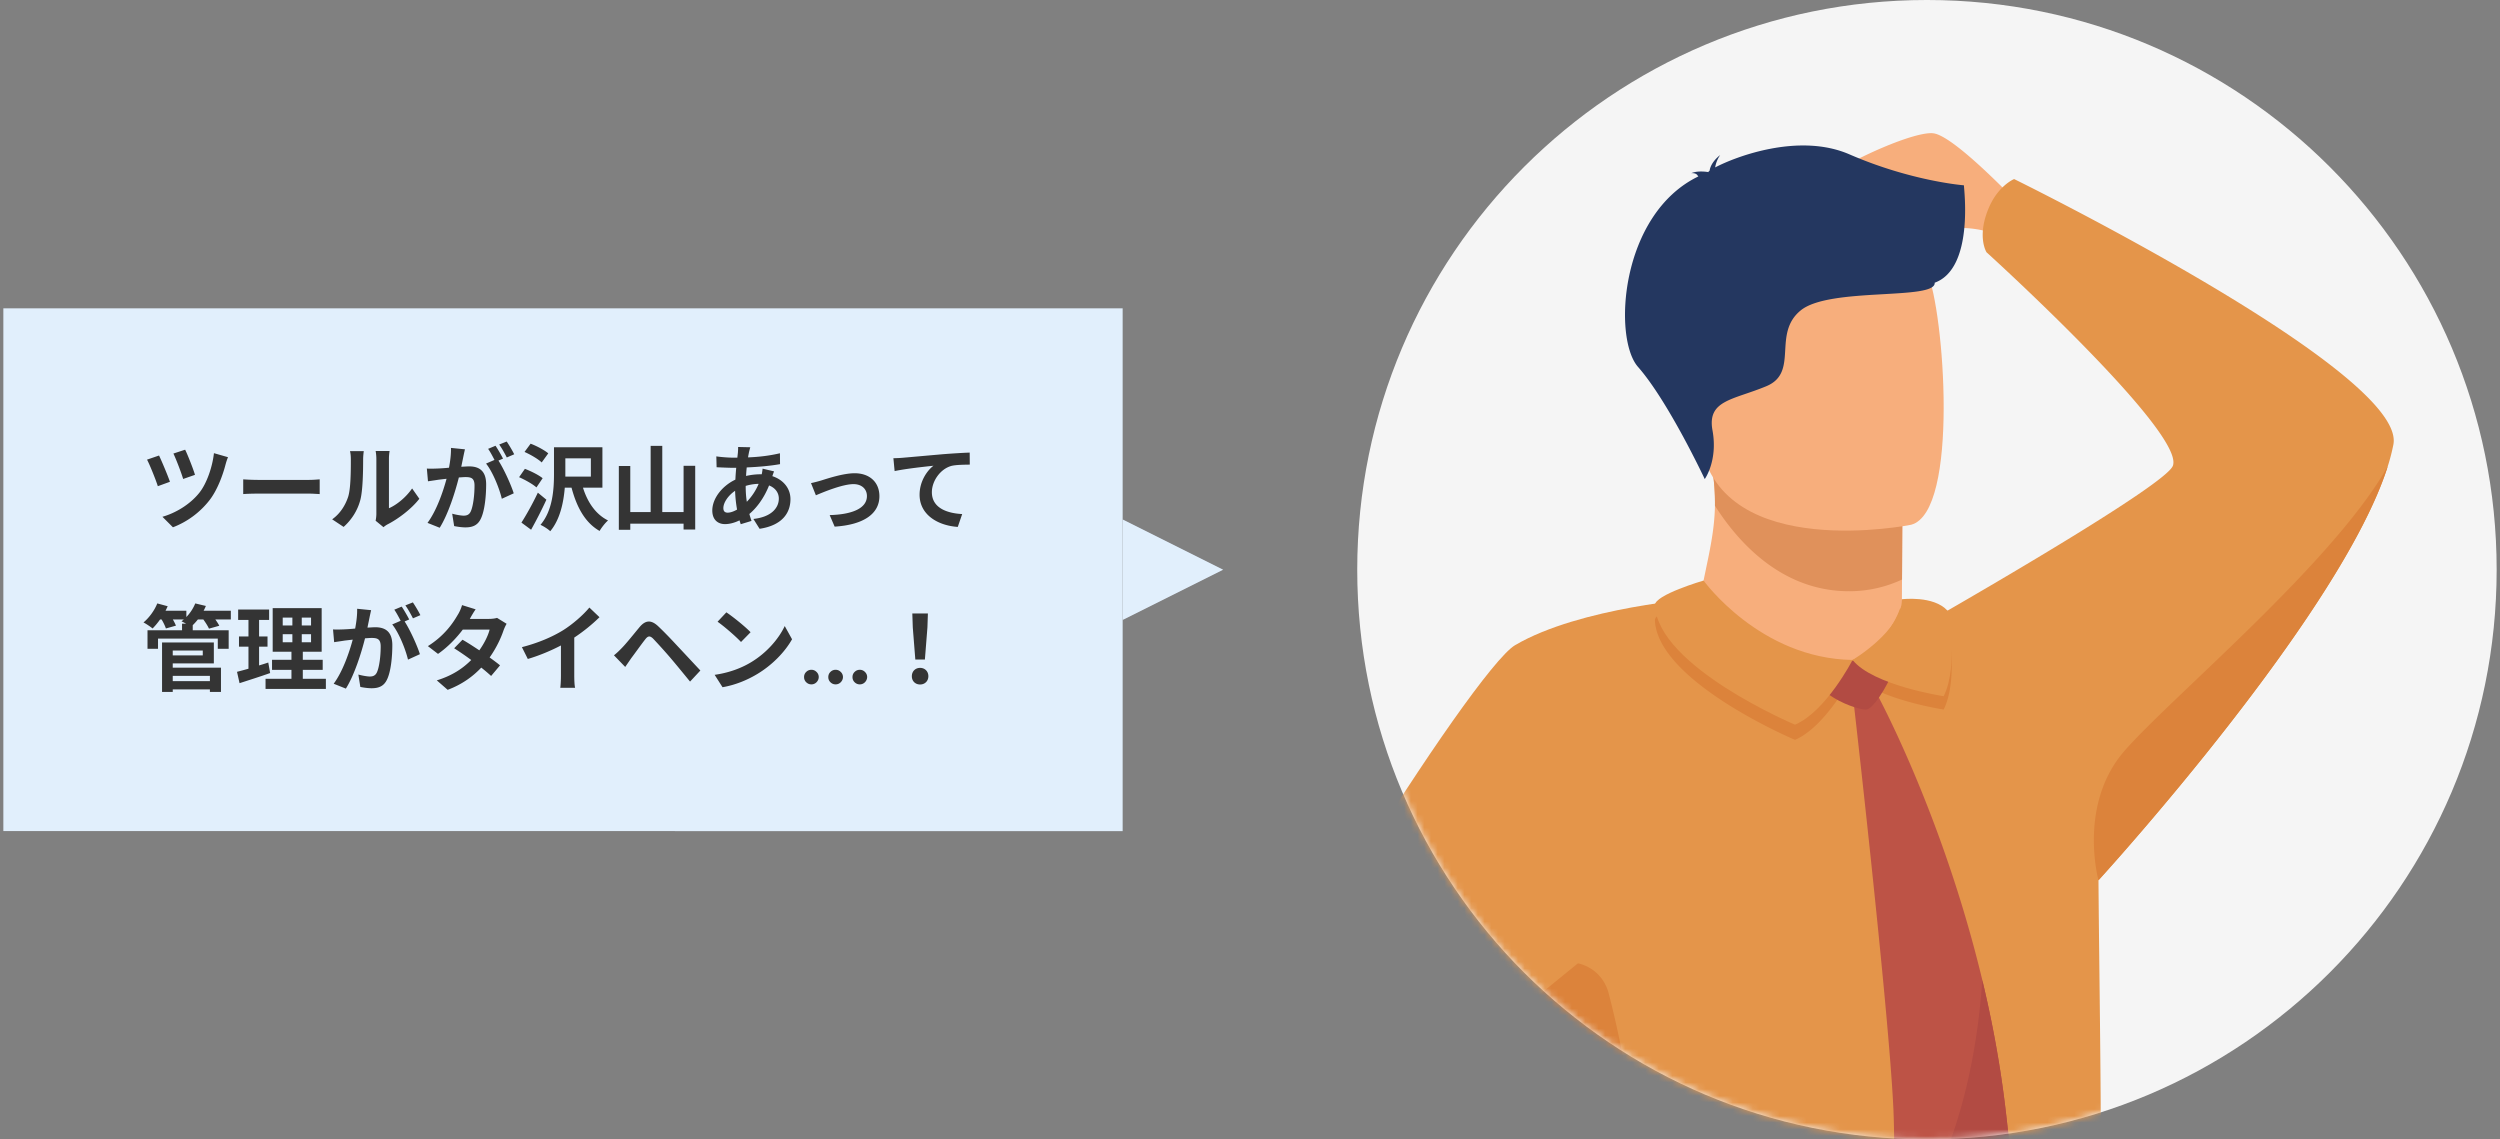
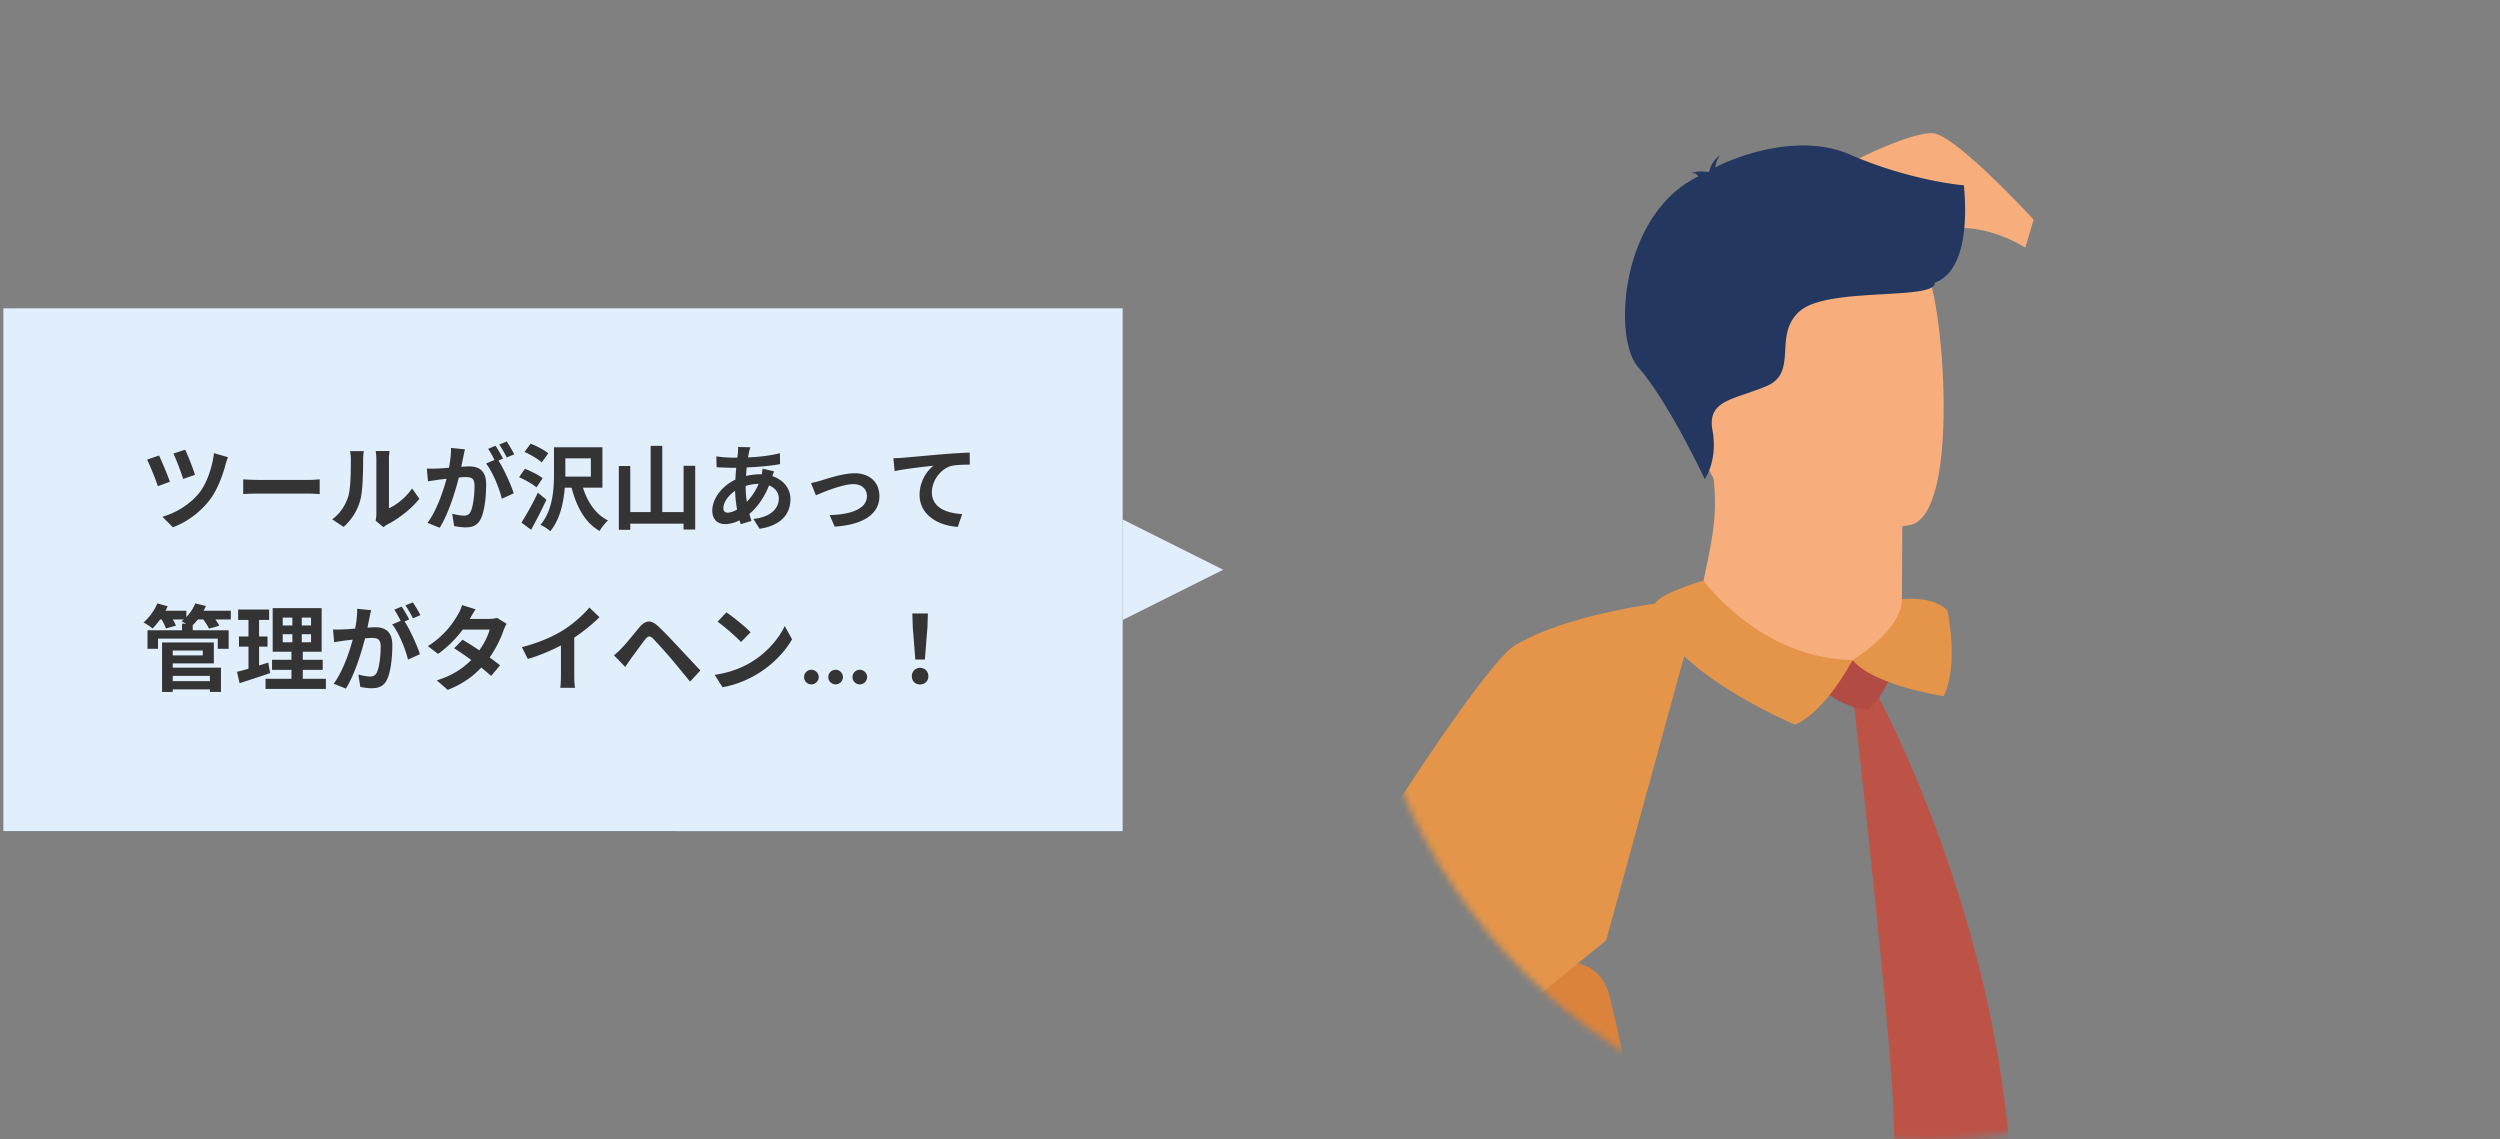
<svg xmlns="http://www.w3.org/2000/svg" fill="none" viewBox="0 0 373 170">
  <rect x="0" y="0" width="373" height="170" fill="#808080" stroke="none" />
  <path fill="#E1EFFC" d="M.5 46h167v78H.5z" />
  <path fill="#343434" d="M27.622 67.094c.35.686 1.204 2.842 1.47 3.752l-1.764.616c-.266-.896-1.036-2.926-1.456-3.794l1.75-.574zm6.398 1.12c-.154.35-.28.77-.364 1.078-.392 1.526-1.19 3.752-2.352 5.278a12.678 12.678 0 01-5.502 4.102l-1.568-1.568c1.918-.546 4.102-1.806 5.53-3.612 1.05-1.33 1.918-3.738 2.156-5.88l2.1.602zm-10.29-.252c.42.882 1.302 2.968 1.624 3.92l-1.806.658c-.28-.91-1.204-3.206-1.61-3.962l1.792-.616zm12.558 3.556c.504.042 1.526.084 2.254.084h7.518c.658 0 1.274-.056 1.638-.084v2.198c-.336-.014-1.05-.07-1.638-.07h-7.518c-.798 0-1.736.028-2.254.07v-2.198zm19.754 6.174c.056-.266.112-.658.112-1.036v-8.162c0-.63-.098-1.162-.112-1.204h2.086a7.109 7.109 0 00-.098 1.218v7.322c1.134-.49 2.52-1.596 3.458-2.954l1.078 1.54c-1.162 1.512-3.178 3.024-4.746 3.822a2.991 2.991 0 00-.602.42l-1.176-.966zm-6.482-.21c1.232-.868 1.988-2.156 2.38-3.346.392-1.204.406-3.85.406-5.544 0-.56-.042-.938-.126-1.288h2.058c-.014.07-.098.686-.098 1.274 0 1.652-.042 4.606-.42 6.02-.42 1.582-1.302 2.954-2.492 4.018l-1.708-1.134zm19.81-10.444c-.084.364-.182.812-.252 1.162-.084.42-.196.938-.294 1.442.476-.028.882-.056 1.176-.056 1.484 0 2.534.658 2.534 2.674 0 1.652-.196 3.92-.798 5.138-.462.98-1.232 1.288-2.296 1.288-.532 0-1.204-.098-1.68-.196l-.294-1.848c.532.154 1.344.294 1.708.294.476 0 .826-.14 1.05-.602.378-.798.574-2.492.574-3.878 0-1.12-.49-1.274-1.358-1.274-.224 0-.574.028-.98.056-.532 2.128-1.568 5.446-2.856 7.504l-1.82-.728c1.358-1.834 2.324-4.662 2.842-6.58-.504.056-.952.112-1.204.14-.406.07-1.134.168-1.568.238l-.168-1.904c.518.042.98.014 1.498 0a29.627 29.627 0 001.806-.126c.196-1.05.322-2.072.294-2.954l2.086.21zm6.23-1.162c.364.532.882 1.414 1.12 1.904l-1.106.476c-.294-.574-.742-1.4-1.134-1.932l1.12-.448zm-1.666.63c.35.518.854 1.4 1.12 1.918l-.686.294c.84 1.302 1.89 3.64 2.282 4.886l-1.778.812c-.364-1.554-1.358-4.018-2.352-5.25l1.26-.546c-.28-.532-.63-1.204-.952-1.652l1.106-.462zm7.868 1.134l-.98 1.358c-.518-.504-1.666-1.176-2.562-1.568l.91-1.232c.896.336 2.058.952 2.632 1.442zm-.84 3.71l-.924 1.372c-.546-.49-1.694-1.134-2.59-1.526l.868-1.246c.882.336 2.072.924 2.646 1.4zm-.714 2.156l1.274 1.05a63.95 63.95 0 01-2.282 4.48l-1.442-1.064c.686-1.064 1.68-2.828 2.45-4.466zm4.102-2.856v.462h3.808v-2.73H84.35v2.268zm5.53 2.114h-2.898c.672 2.156 1.89 3.976 3.738 4.886-.42.364-.98 1.078-1.26 1.568-2.184-1.246-3.416-3.57-4.186-6.454h-1.008c-.182 2.226-.714 4.76-2.17 6.496-.294-.308-1.036-.77-1.456-.952 1.848-2.17 2.016-5.362 2.016-7.658v-3.92h7.224v6.034zm12.11-3.262h1.736v9.506h-1.736v-.882h-7.952v.924H92.33v-9.52h1.708v6.874h3.038V66.52h1.736v9.884h3.178v-6.902zm9.954-2.772c-.084.28-.14.532-.196.742-.042.238-.098.49-.14.77 1.708-.07 3.22-.252 4.76-.616l.014 1.624c-1.372.252-3.248.42-4.97.49a19.5 19.5 0 00-.098 1.274 9.55 9.55 0 012.086-.252h.252c.056-.28.112-.63.126-.84l1.708.406c-.056.154-.168.448-.252.714 1.624.532 2.702 1.806 2.702 3.43 0 1.988-1.162 3.906-4.606 4.424l-.924-1.47c2.702-.294 3.794-1.666 3.794-3.038 0-.84-.49-1.582-1.456-1.96-.756 1.904-1.876 3.374-2.94 4.256.098.35.21.7.322 1.036l-1.61.49c-.056-.182-.126-.378-.182-.574-.686.336-1.428.56-2.17.56-1.022 0-1.89-.616-1.89-2.03 0-1.806 1.484-3.682 3.444-4.606.028-.602.07-1.19.126-1.764h-.448c-.728 0-1.82-.056-2.478-.084l-.042-1.624c.49.084 1.722.196 2.576.196h.56c.028-.266.056-.518.084-.756.014-.266.042-.602.028-.84l1.82.042zm-4.018 9.072c0 .448.196.686.644.686.392 0 .896-.168 1.4-.462a19.508 19.508 0 01-.294-2.8c-1.05.714-1.75 1.778-1.75 2.576zm3.332-3.262c0 .854.056 1.624.168 2.324a8.621 8.621 0 001.764-2.674 6.98 6.98 0 00-1.932.308v.042zm9.744-.462c.42-.084 1.064-.252 1.484-.378.952-.294 3.332-1.092 5.026-1.092 2.212 0 3.696 1.316 3.696 3.43 0 2.534-2.226 4.256-6.678 4.536l-.742-1.722c3.206-.084 5.558-.938 5.558-2.842 0-1.05-.784-1.778-2.002-1.778-1.624 0-4.424 1.162-5.614 1.666l-.728-1.82zm12.295-3.71c.56-.014 1.106-.042 1.386-.07 1.162-.098 3.472-.308 6.034-.532 1.442-.112 2.982-.21 3.962-.238l.014 1.792c-.756.014-1.96.014-2.702.182-1.694.448-2.954 2.268-2.954 3.934 0 2.296 2.156 3.136 4.522 3.262l-.658 1.918c-2.926-.196-5.698-1.778-5.698-4.802 0-2.016 1.134-3.612 2.072-4.326-1.316.14-4.172.448-5.796.798l-.182-1.918zm-101.979 32.47h-5.544v.784h5.544v-.784zm-1.064-3.78h-4.48v.728h4.48v-.728zm-4.48 1.918v.644h7.196v3.612h-1.652v-.378h-5.544v.378h-1.596v-7.378h7.728v3.122h-6.132zm8.666-7.854v1.302h-2.31c.238.336.462.672.588.938l-1.54.434c-.154-.364-.504-.91-.84-1.372h-.812a9.4 9.4 0 01-.77.854v.756h5.362v2.772h-1.624V95.28h-8.918v1.526h-1.568v-2.772h5.152v-.98h.616c-.252-.14-.518-.266-.7-.35.112-.084.238-.182.35-.28h-1.638c.196.336.364.672.462.924l-1.498.42c-.112-.35-.364-.882-.644-1.344h-.224c-.364.518-.756.98-1.12 1.344-.322-.266-.98-.714-1.358-.896.84-.7 1.638-1.778 2.058-2.842l1.554.42c-.098.224-.21.448-.322.672h3.108v.938a6.455 6.455 0 001.33-2.03l1.582.378c-.098.238-.21.476-.336.714h4.06zm5.586 7.728l.28 1.568c-1.54.546-3.22 1.078-4.564 1.512l-.378-1.694c.49-.126 1.064-.28 1.708-.462v-3.29h-1.414v-1.526h1.414v-2.464h-1.54V90.94h4.62v1.554h-1.498v2.464h1.26v1.526h-1.26v2.8c.462-.14.924-.28 1.372-.434zm2.156-4.228v1.204h1.442v-1.204h-1.442zm0-2.478v1.176h1.442v-1.176h-1.442zm4.228 1.176v-1.176h-1.386v1.176h1.386zm0 2.506v-1.204h-1.386v1.204h1.386zm-1.232 5.446h3.444v1.512H39.62v-1.512h3.864v-1.33h-2.898v-1.498h2.898V97.24h-2.8v-6.51h7.308v6.51h-2.814v1.204h2.968v1.498h-2.968v1.33zM55.37 91.038c-.084.364-.182.812-.252 1.162-.084.42-.196.938-.294 1.442.476-.028.882-.056 1.176-.056 1.484 0 2.534.658 2.534 2.674 0 1.652-.196 3.92-.798 5.138-.462.98-1.232 1.288-2.296 1.288-.532 0-1.204-.098-1.68-.196l-.294-1.848c.532.154 1.344.294 1.708.294.476 0 .826-.14 1.05-.602.378-.798.574-2.492.574-3.878 0-1.12-.49-1.274-1.358-1.274-.224 0-.574.028-.98.056-.532 2.128-1.568 5.446-2.856 7.504l-1.82-.728c1.358-1.834 2.324-4.662 2.842-6.58-.504.056-.952.112-1.204.14-.406.07-1.134.168-1.568.238l-.168-1.904c.518.042.98.014 1.498 0a29.627 29.627 0 001.806-.126c.196-1.05.322-2.072.294-2.954l2.086.21zm6.23-1.162c.364.532.882 1.414 1.12 1.904l-1.106.476c-.294-.574-.742-1.4-1.134-1.932l1.12-.448zm-1.666.63c.35.518.854 1.4 1.12 1.918l-.686.294c.84 1.302 1.89 3.64 2.282 4.886l-1.778.812c-.364-1.554-1.358-4.018-2.352-5.25l1.26-.546c-.28-.532-.63-1.204-.952-1.652l1.106-.462zm11.032.406c-.35.49-.7 1.12-.868 1.428h2.842c.434 0 .91-.056 1.218-.154l1.428.882a6.586 6.586 0 00-.462.994c-.378 1.134-1.078 2.632-2.072 4.032.602.434 1.148.84 1.554 1.176l-1.33 1.582a29.76 29.76 0 00-1.47-1.246c-1.232 1.302-2.828 2.492-5.012 3.318l-1.624-1.414c2.422-.742 3.976-1.876 5.138-3.038a43.029 43.029 0 00-2.548-1.75l1.246-1.274c.742.42 1.624.994 2.506 1.582.728-1.008 1.33-2.226 1.54-3.094h-4.004c-.98 1.302-2.282 2.646-3.696 3.626L63.84 96.4c2.45-1.526 3.752-3.444 4.452-4.662.224-.336.518-.98.644-1.456l2.03.63zm6.902 5.642c2.506-.644 4.564-1.554 6.118-2.506 1.442-.896 3.038-2.296 3.948-3.402l1.512 1.442a25.68 25.68 0 01-3.766 3.038v5.656c0 .616.028 1.484.126 1.834h-2.212c.056-.336.098-1.218.098-1.834v-4.48c-1.442.756-3.22 1.512-4.942 2.016l-.882-1.764zm13.734 1.218c.42-.336.728-.63 1.148-1.064.644-.644 1.736-2.016 2.688-3.164.84-.98 1.666-1.134 2.758-.112.938.882 2.002 2.002 2.842 2.912.952 1.008 2.38 2.548 3.458 3.696l-1.54 1.652c-.952-1.162-2.128-2.604-2.954-3.57a79.348 79.348 0 00-2.562-2.842c-.462-.448-.756-.42-1.148.084-.56.7-1.54 2.086-2.114 2.842-.308.448-.644.938-.896 1.302l-1.68-1.736zm16.772-6.412c.98.658 2.8 2.114 3.612 2.968l-1.428 1.456c-.728-.784-2.478-2.31-3.5-3.024l1.316-1.4zm-1.75 9.324c2.184-.308 4.004-1.022 5.362-1.834 2.394-1.414 4.214-3.556 5.096-5.446l1.092 1.974c-1.064 1.89-2.926 3.822-5.18 5.18-1.414.854-3.22 1.638-5.194 1.974l-1.176-1.848zm14.439 1.425c-.301 0-.56-.106-.775-.318a1.029 1.029 0 01-.319-.775 1.018 1.018 0 01.319-.766c.215-.212.474-.318.775-.318.292 0 .545.106.761.318a1.043 1.043 0 01.174 1.317 1.14 1.14 0 01-.398.398 1.034 1.034 0 01-.537.144zm3.615 0c-.302 0-.561-.106-.776-.318a1.028 1.028 0 01-.318-.775 1.017 1.017 0 01.318-.766c.215-.212.474-.318.776-.318.291 0 .545.106.76.318a1.043 1.043 0 01.174 1.317 1.132 1.132 0 01-.398.398 1.033 1.033 0 01-.536.144zm3.609 0c-.302 0-.56-.106-.776-.318a1.031 1.031 0 01-.318-.775 1.021 1.021 0 01.318-.766c.216-.212.474-.318.776-.318.292 0 .545.106.761.318.218.212.329.467.333.766a1.14 1.14 0 01-.557.949 1.039 1.039 0 01-.537.144zm8.278-3.707l-.378-4.788-.07-2.086h2.324l-.07 2.086-.378 4.788h-1.428zm.714 3.724c-.714 0-1.232-.504-1.232-1.232 0-.742.532-1.246 1.232-1.246s1.232.504 1.232 1.246c0 .728-.532 1.232-1.232 1.232z" />
  <path fill="#E1EFFC" d="M182.5 85l-15 7.5v-15l15 7.5z" />
-   <path fill="#F5F5F5" d="M287.5 170c46.944 0 85-38.056 85-85s-38.056-85-85-85-85 38.056-85 85 38.056 85 85 85z" />
  <mask id="prefix__a" width="171" height="170" x="202" y="0" maskUnits="userSpaceOnUse" style="mask-type:luminance">
    <path fill="#fff" d="M287.5 170c46.944 0 85-38.056 85-85s-38.056-85-85-85-85 38.056-85 85 38.056 85 85 85z" />
  </mask>
  <g mask="url(#prefix__a)">
    <path fill="#F7AE7C" d="M303.424 32.783s-11.44-12.481-14.98-12.897c-3.536-.415-18.1 6.56-18.932 9.31-.831 2.755 16.017-2.754 16.954 0 .936 2.755 1.978 4.624 6.761 4.834 4.783.21 8.945 2.91 8.945 2.91l1.247-4.162.005.005zm-19.645 53.683l-.014 2.938s.799 9.191-10.521 10.535c-11.321 1.347-19.896-3.587-19.59-10.681 1.019-5.492 2.138-9.265 2.216-13.81a31.94 31.94 0 00-.402-5.506l21.938-.438 6.459 1.055-.082 15.903-.004.004z" />
-     <path fill="#E0915B" d="M283.864 70.564l-.082 15.903a18.57 18.57 0 01-7.908 1.745c-10.083 0-16.597-7.392-20.005-12.76a32.04 32.04 0 00-.402-5.505l21.937-.439 6.46 1.056z" />
    <path fill="#F7AE7C" d="M285.145 78.293s-28.096 5.674-31.358-11.873c-3.267-17.552-9.091-28.64 8.707-33.002 17.799-4.368 22.541 1.68 25.054 7.273 2.512 5.591 4.819 35.674-2.408 37.602h.005z" />
    <path fill="#243760" d="M293.01 27.648s-7.835-.603-17.076-4.619c-7.502-3.261-16.963.33-20.033 1.951a4.54 4.54 0 01.749-1.845s-1.379.977-1.58 2.343c-.142.105-.206.178-.169.201 0 0-1.563-.288-2.568.165 0 0 .704-.1.955.351a.47.47 0 00.114.124c-11.7 5.65-12.778 24.144-9.013 28.42 4.527 5.149 9.959 16.739 9.959 16.739s1.982-2.737 1.156-7.269c-.823-4.527 3.088-4.527 8.031-6.587 4.943-2.06.822-7.826 5.148-11.325 4.327-3.5 20.179-1.444 19.974-4.117 5.884-2.142 4.362-13.929 4.362-14.527l-.009-.005z" />
-     <path fill="#E4954A" d="M300.513 26.712s-2.367.959-3.787 4.308c-1.819 4.28-.339 6.615-.339 6.615s29.736 26.967 27.799 31.874c-1.009 2.563-24.043 16.071-33.619 21.6-3.938-.33-6.98-.302-7.081-.302h-.004s-6.51 19.845-29.828-1.544c-4.093 5.957-35.843 20.589-30.329 45.839a495.23 495.23 0 013.38 16.812c6.552 35.78 6.04 56.886 4.765 68.526-.996 9.082-4.765 10-1.393 12.417 0 0 6.556 2.938 18.826 5.482 9.119 1.891 21.394 3.568 36.47 3.664 23.984.151 33.066-8.114 33.066-8.114 6.35-6.208-6.208-30.649-5.203-48.288.516-9.05-.05-40.033-.142-54.268l.009-.009a.413.413 0 01.019-.018c1.151-1.261 36.241-39.869 43.148-61.784 0-.004.005-.004.005-.009a29.33 29.33 0 00.818-3.18c2.097-10.785-56.585-39.617-56.585-39.617l.005-.004z" />
    <path fill="#DC833B" d="M231.47 220.444c1.275-11.64 1.791-32.746-4.765-68.526.448-1.425.895-2.791 1.334-4.098 1.987-5.898 10.43-5.605 11.988.425 4.842 18.721 9.2 50.54-8.557 72.199z" />
    <path fill="#E4954A" d="M253.654 89.263s-17.88 1.292-27.593 6.99c-6.282 3.686-42.706 61.714-42.706 70.257 0 8.543 38.247 38.841 38.247 38.841s7.1 2.357 7.351-8.945c0 0-19.078-28.201-18.073-31.468.631-2.051 28.749-24.605 28.749-24.605l14.025-51.066v-.004z" />
-     <path fill="#DC833B" d="M356.27 69.522c-6.907 21.915-41.997 60.523-43.149 61.784l-.018.018a.066.066 0 01-.009.009s0-.004-.005-.009c-.1-.388-2.992-11.43 3.916-19.329 7.035-8.04 31.307-28.187 39.27-42.477l-.005.004zM246.911 92.57c-.078-1.549 7.259-3.692 7.259-3.692s8.397 11.645 22.234 11.846c0 0-3.942 7.675-8.588 9.663 0 0-20.448-8.617-20.905-17.817zm29.497 7.88s7.333-4.344 7.355-9.054c0 0 4.733-.594 6.803 1.704 0 0 1.736 8.072-.567 12.764 0 0-10.557-1.608-13.591-5.409v-.005z" />
    <path fill="#BD5346" d="M301.89 209.832a15.348 15.348 0 01-4.354 10.146l-4.184 4.281a2.581 2.581 0 01-3.783-.105l-5.806-6.634a9.186 9.186 0 01-2.266-6.45c.237-5.263.658-15.396.909-25.168.205-7.917.301-15.605.096-20.27-.658-14.888-6.09-62.185-6.09-62.185h3.577s9.822 17.958 15.77 42.779c1.467 6.108 2.691 12.631 3.486 19.411 0 0 3.276 27.004 2.65 44.199l-.005-.004z" />
    <path fill="#B24B43" d="M271.435 99.751l9.941-2.38s1.297.115 1.261 1.732c-.037 1.617-2.801 6.35-4.025 6.729-1.224.379-9.53-2.8-7.177-6.076v-.005z" />
    <path fill="#E4954A" d="M246.911 90.308c-.078-1.548 7.259-3.69 7.259-3.69s8.397 11.644 22.234 11.845c0 0-3.942 7.675-8.588 9.662 0 0-20.448-8.616-20.905-17.817zm29.497 8.155s7.333-4.345 7.355-9.055c0 0 4.733-.594 6.803 1.704 0 0 1.736 8.073-.567 12.764 0 0-10.557-1.608-13.591-5.409v-.004z" />
-     <path fill="#B24B43" d="M301.892 209.832a15.356 15.356 0 01-4.354 10.147l-4.184 4.28a2.58 2.58 0 01-3.783-.105l-5.806-6.633a9.188 9.188 0 01-2.266-6.451c.237-5.263.657-15.395.909-25.167 9.278-11.59 12.476-27.105 13.353-39.677 1.467 6.108 2.691 12.632 3.486 19.411 0 0 3.275 27.004 2.65 44.2l-.005-.005z" />
  </g>
</svg>